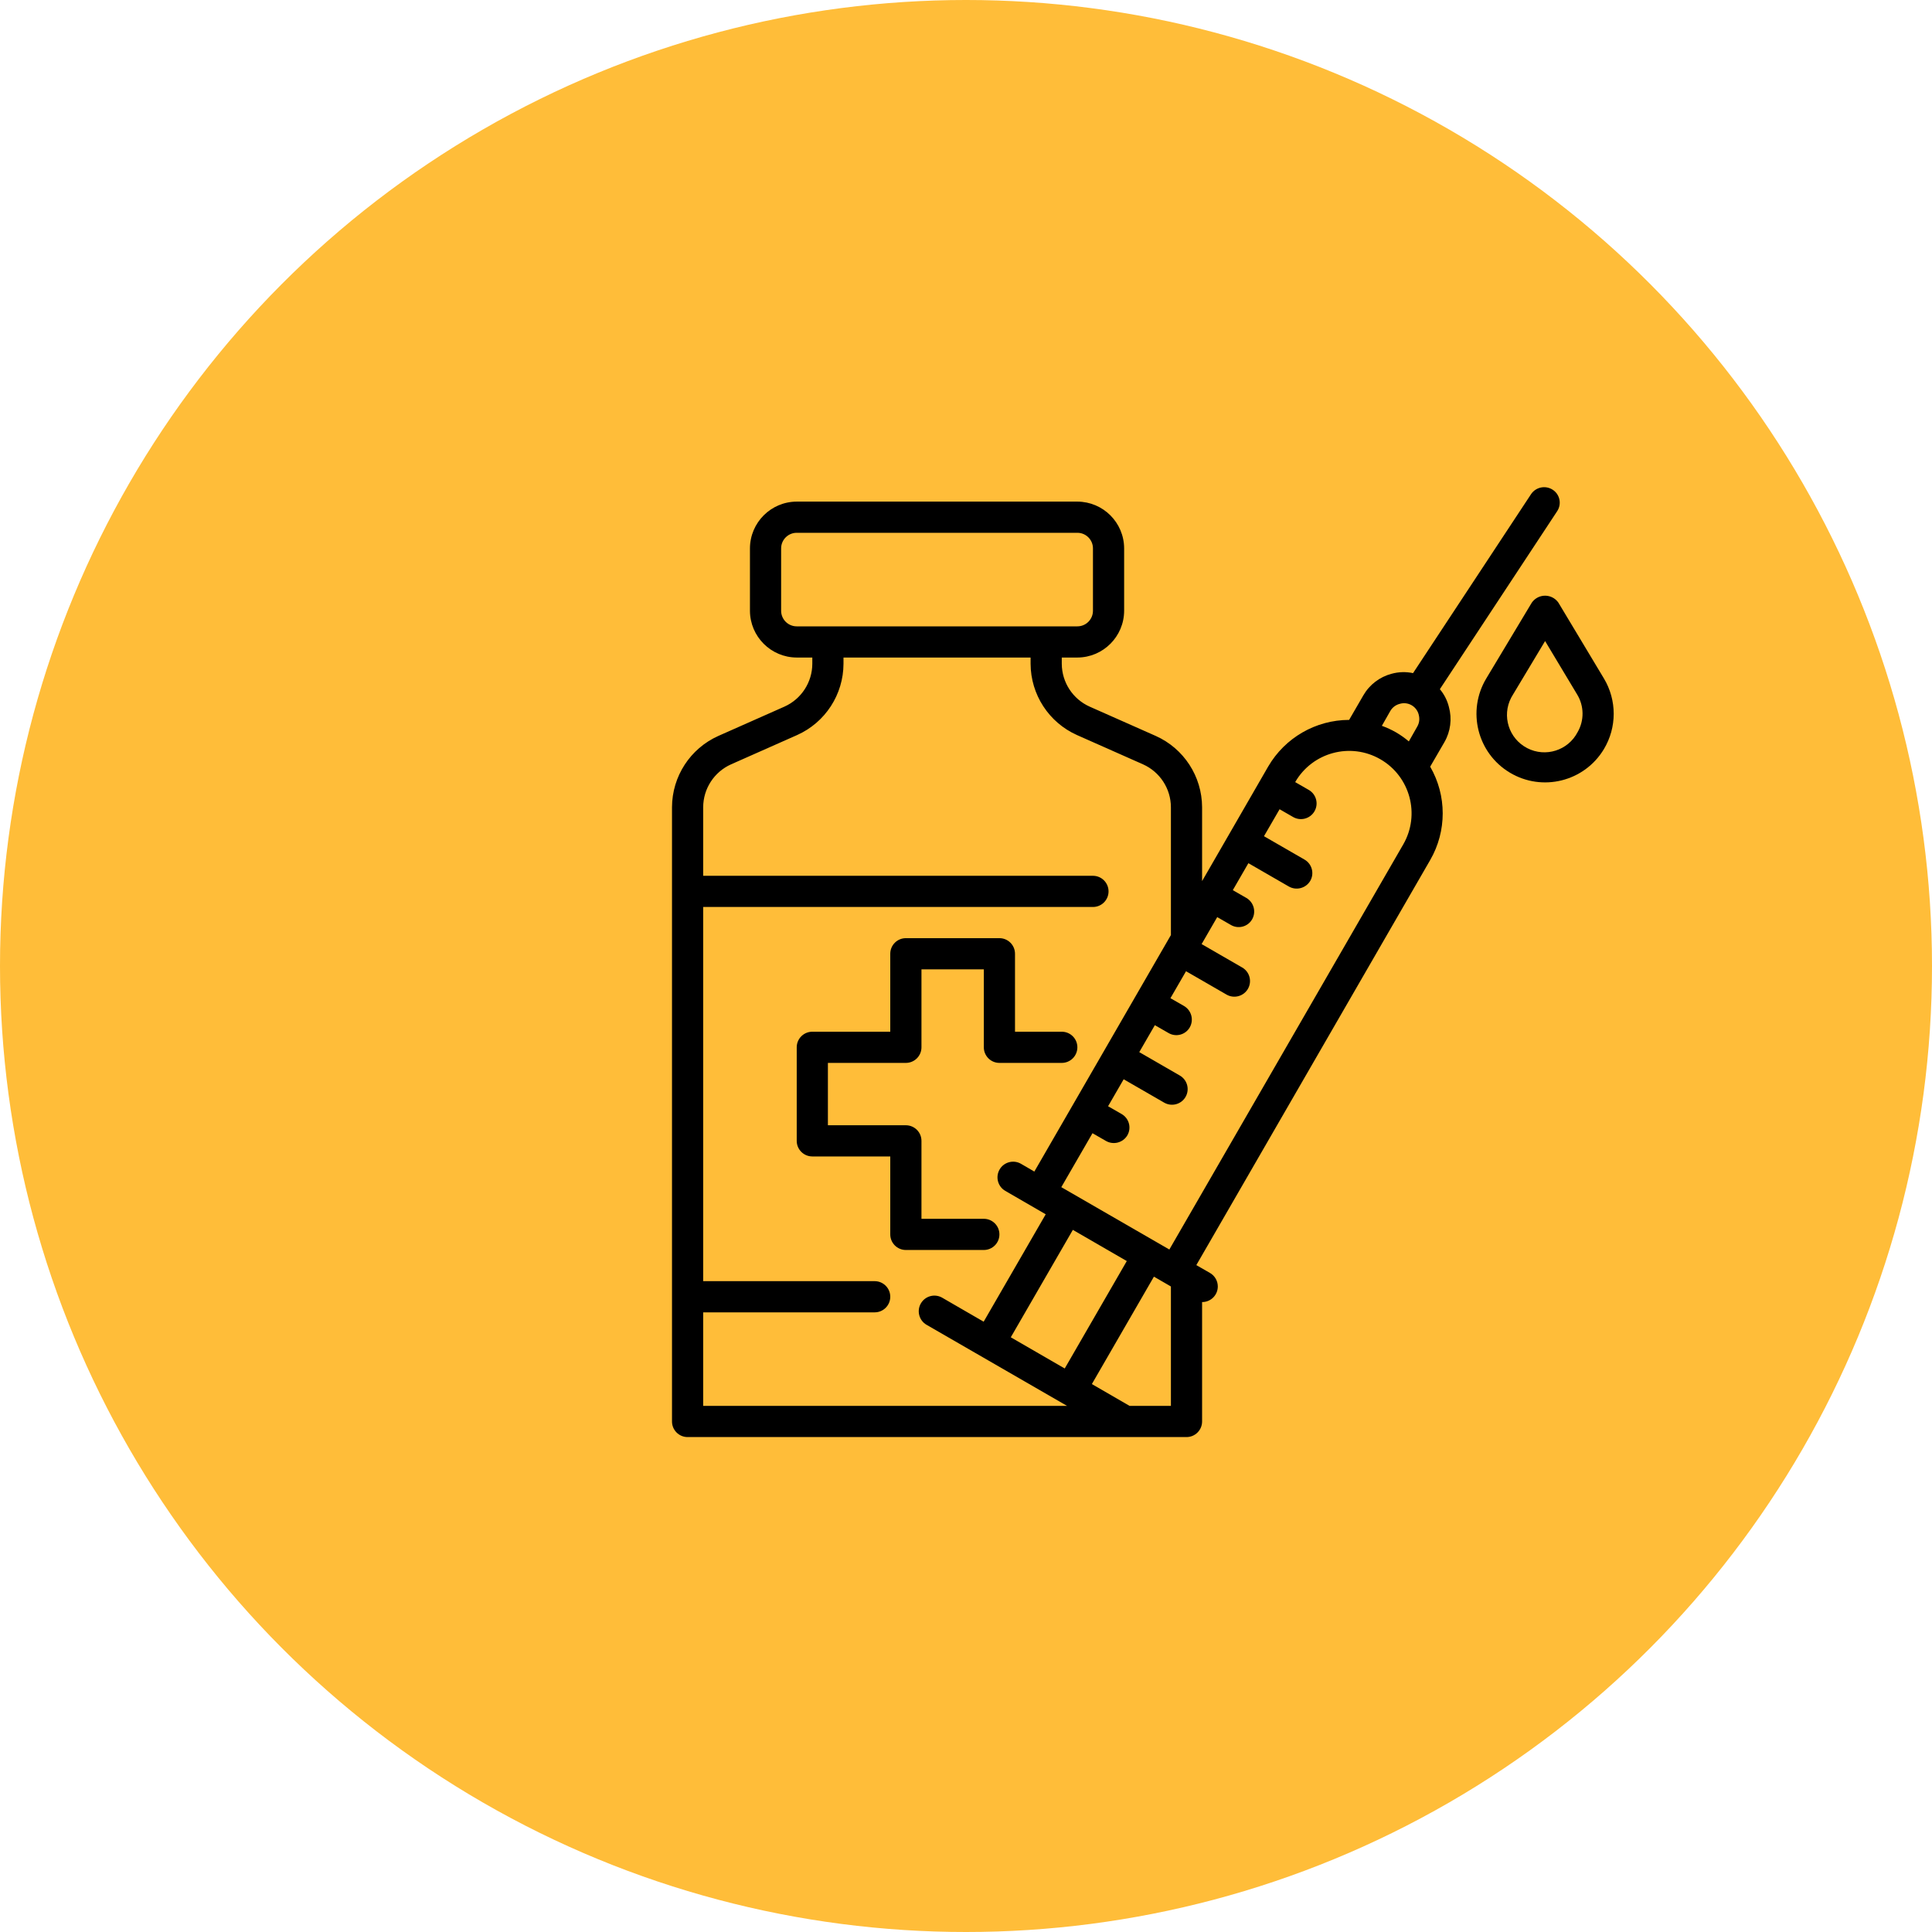
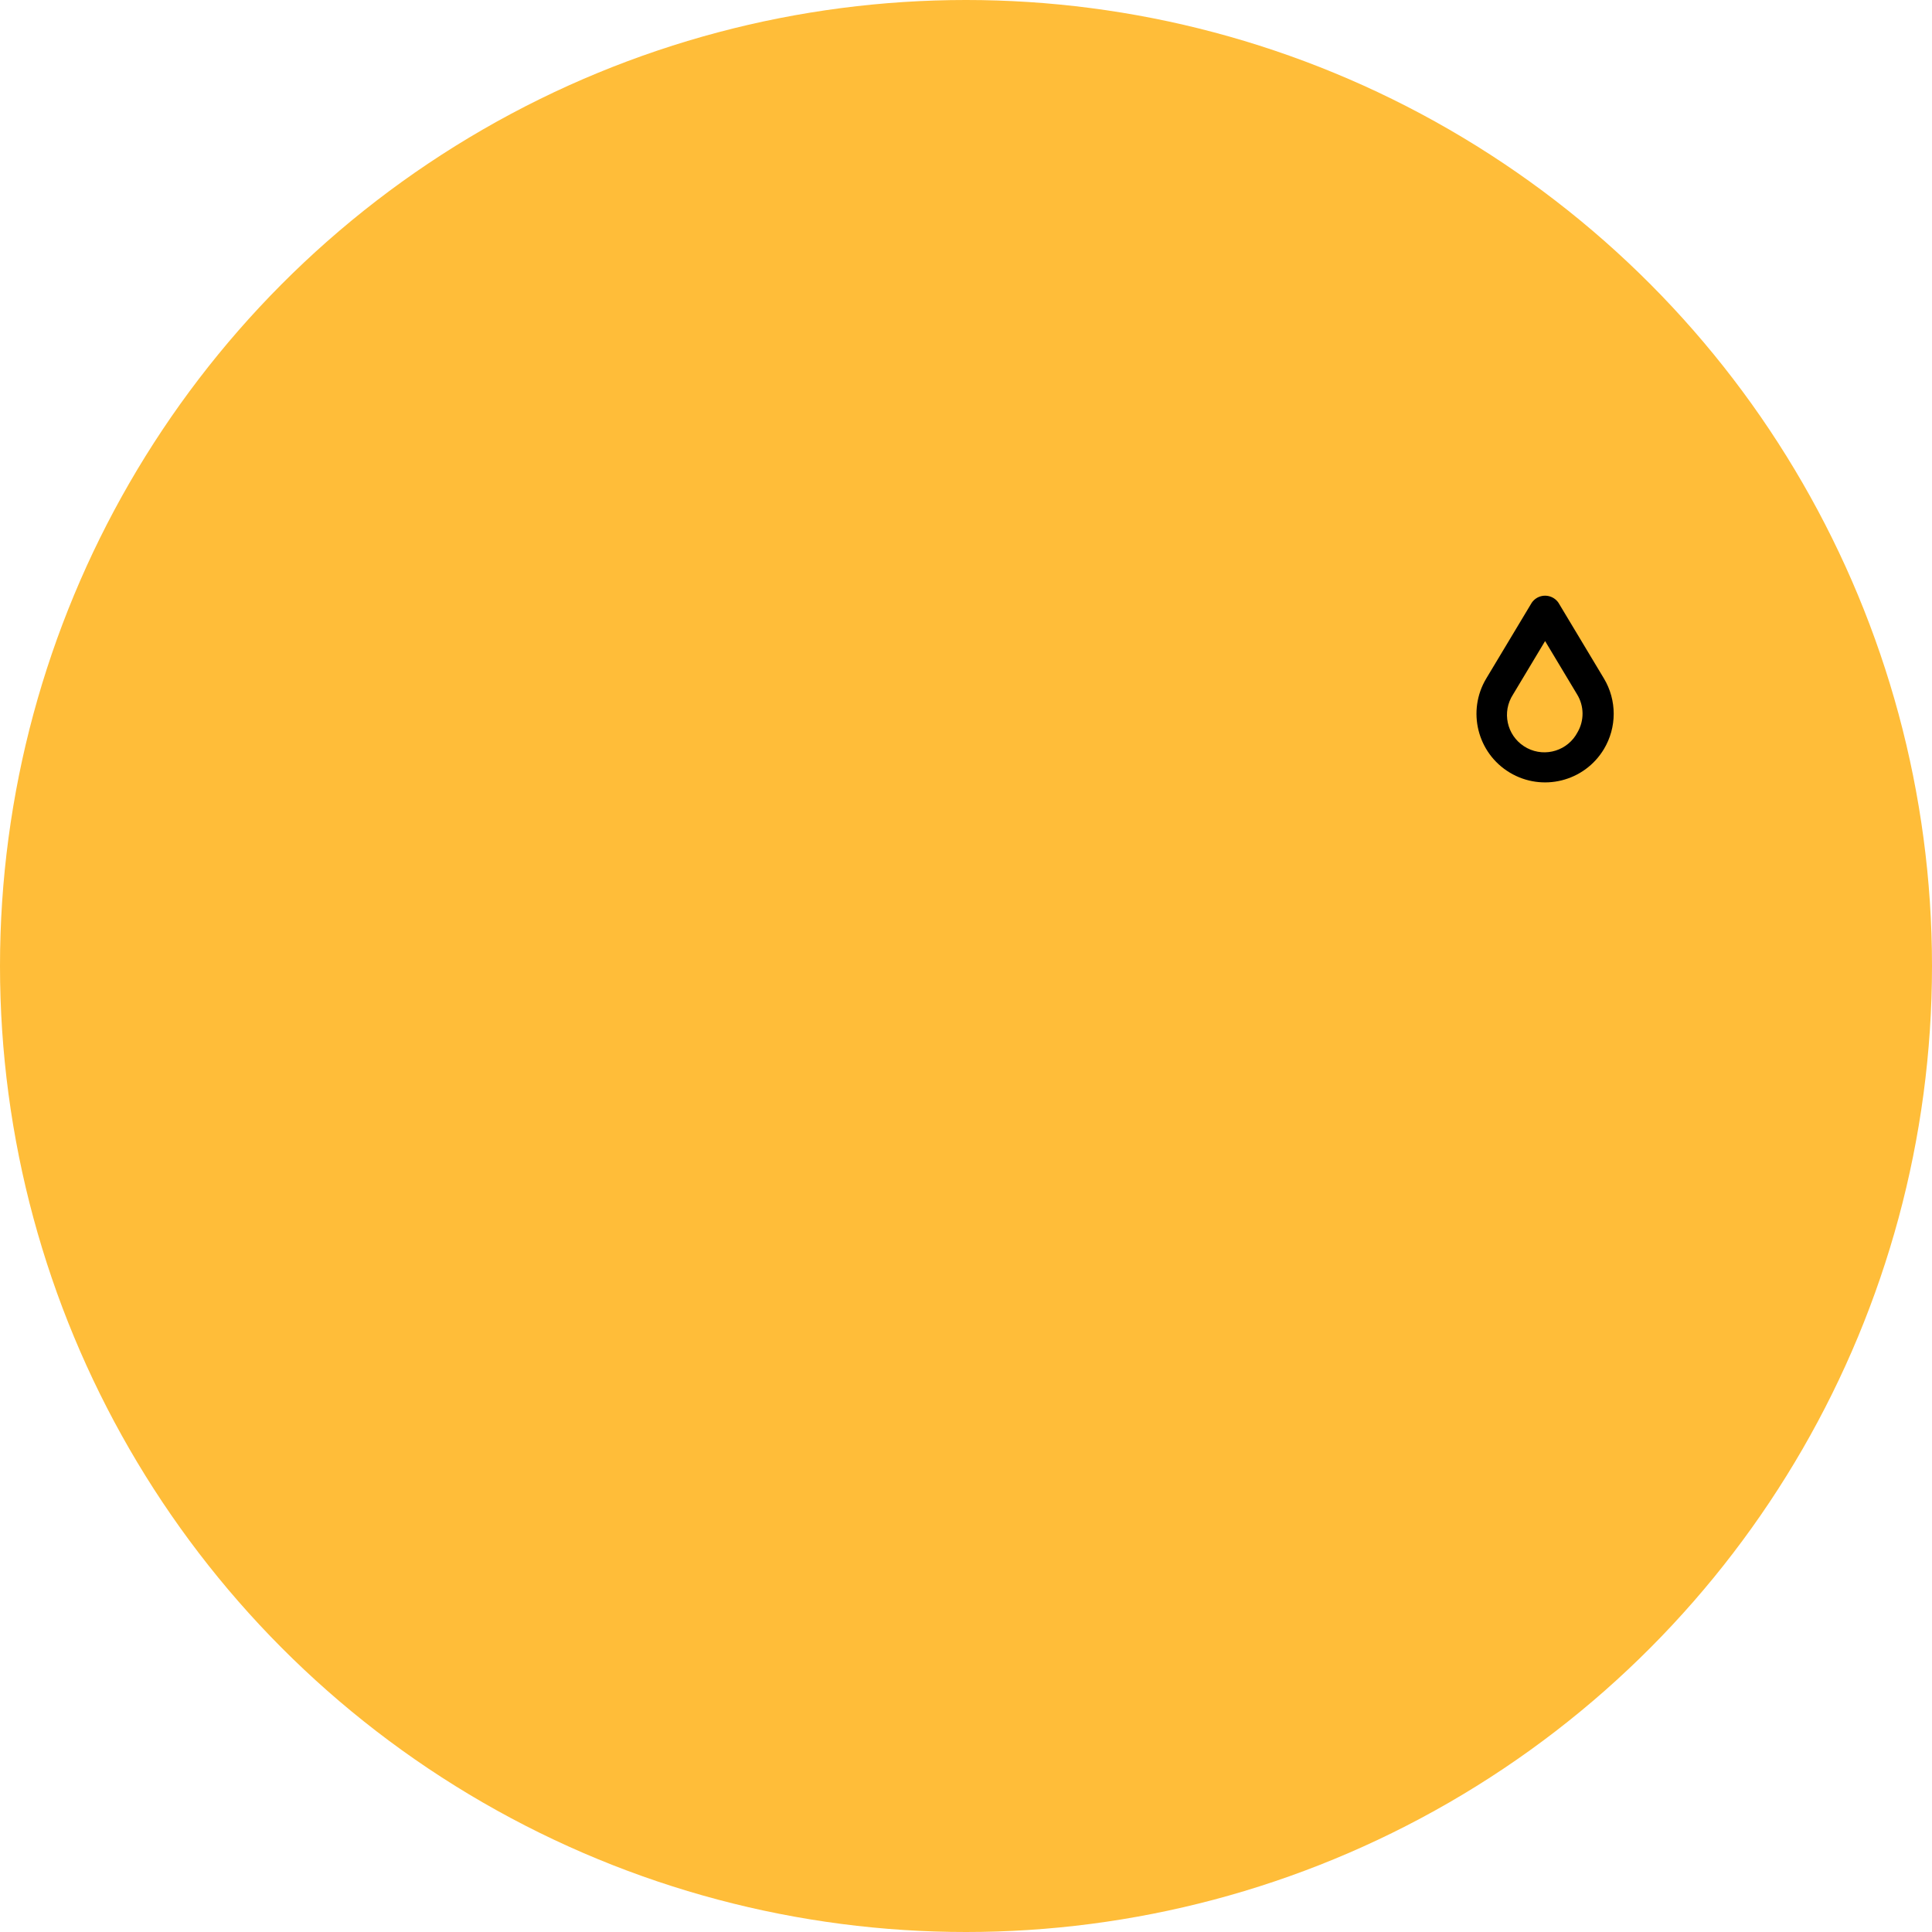
<svg xmlns="http://www.w3.org/2000/svg" width="115" height="115" viewBox="0 0 115 115" fill="none">
  <circle cx="57.5" cy="57.5" r="57.5" fill="#FFBD39" />
-   <path d="M59.489 73.476C59.489 72.963 59.073 72.548 58.561 72.548H54.849V67.908C54.849 67.395 54.433 66.98 53.92 66.98H49.28V63.268H53.92C54.433 63.268 54.849 62.852 54.849 62.34V57.699H58.561V62.34C58.561 62.852 58.976 63.268 59.489 63.268H63.201C63.713 63.268 64.129 62.852 64.129 62.34C64.129 61.827 63.713 61.412 63.201 61.412H60.417V56.771C60.417 56.259 60.001 55.843 59.489 55.843H53.92C53.408 55.843 52.992 56.259 52.992 56.771V61.412H48.352C47.84 61.412 47.424 61.827 47.424 62.34V67.908C47.424 68.42 47.84 68.836 48.352 68.836H52.992V73.476C52.992 73.989 53.408 74.404 53.92 74.404H58.561C59.073 74.404 59.489 73.989 59.489 73.476Z" fill="black" />
-   <path d="M92.425 29.153C91.996 28.872 91.422 28.988 91.135 29.413L84.11 40.067C83.689 39.977 83.253 39.99 82.838 40.104C82.125 40.29 81.516 40.755 81.149 41.394L80.305 42.851C78.32 42.855 76.487 43.912 75.488 45.626L71.553 52.447V48.048C71.547 46.215 70.469 44.556 68.797 43.807L64.862 42.062C63.855 41.612 63.205 40.613 63.201 39.51V39.139H64.129C65.665 39.134 66.908 37.89 66.913 36.355V32.642C66.908 31.107 65.665 29.863 64.129 29.858H47.424C45.889 29.863 44.645 31.107 44.64 32.642V36.355C44.645 37.89 45.889 39.134 47.424 39.139H48.352V39.51C48.348 40.613 47.698 41.612 46.691 42.062L42.756 43.807C41.084 44.556 40.006 46.215 40 48.048V84.612C40 85.125 40.416 85.54 40.928 85.54H70.625C71.138 85.54 71.553 85.125 71.553 84.612V77.504C72.066 77.507 72.484 77.095 72.488 76.582C72.49 76.246 72.31 75.934 72.017 75.768L71.21 75.304L85.13 51.194C86.124 49.474 86.124 47.355 85.13 45.635L85.975 44.178C86.342 43.543 86.439 42.788 86.244 42.081C86.148 41.691 85.964 41.329 85.706 41.023L92.685 30.434C92.968 30.014 92.857 29.444 92.437 29.161C92.433 29.158 92.429 29.156 92.425 29.153V29.153ZM47.424 37.283C46.912 37.283 46.496 36.867 46.496 36.355V32.642C46.496 32.13 46.912 31.714 47.424 31.714H64.129C64.641 31.714 65.057 32.13 65.057 32.642V36.355C65.057 36.867 64.641 37.283 64.129 37.283H47.424ZM41.856 83.684V78.116H52.065C52.577 78.116 52.992 77.701 52.992 77.188C52.992 76.676 52.577 76.26 52.065 76.26H41.856V53.987H65.057C65.57 53.987 65.985 53.572 65.985 53.059C65.985 52.547 65.57 52.131 65.057 52.131H41.856V48.048C41.86 46.944 42.51 45.946 43.517 45.496L47.452 43.751C49.124 43.001 50.203 41.342 50.208 39.51V39.139H61.345V39.51C61.351 41.342 62.429 43.001 64.101 43.751L68.036 45.496C69.043 45.946 69.693 46.944 69.697 48.048V55.658L61.568 69.736L60.77 69.272C60.324 69.016 59.754 69.169 59.498 69.615C59.242 70.061 59.395 70.631 59.841 70.887L62.245 72.279L58.551 78.673L56.083 77.244C55.637 76.988 55.068 77.141 54.812 77.587C54.555 78.033 54.709 78.602 55.155 78.859L63.516 83.684H41.856ZM63.86 73.207L67.071 75.063L63.377 81.457L60.166 79.601L63.86 73.207ZM69.697 83.684H67.238L64.992 82.385L68.686 75.991L69.697 76.576V83.684ZM83.525 50.266L69.604 74.376L63.173 70.664L65.029 67.453L65.837 67.917C66.283 68.168 66.849 68.016 67.108 67.574C67.36 67.13 67.206 66.567 66.765 66.312L65.957 65.848L66.885 64.242L69.298 65.634C69.744 65.89 70.313 65.737 70.57 65.291C70.826 64.845 70.672 64.276 70.226 64.019L67.813 62.627L68.741 61.022L69.549 61.486C69.986 61.746 70.552 61.603 70.812 61.166C70.815 61.161 70.817 61.156 70.82 61.152C71.073 60.705 70.92 60.139 70.477 59.88L69.669 59.416L70.597 57.811L73.01 59.203C73.456 59.459 74.025 59.305 74.282 58.859C74.538 58.414 74.384 57.844 73.938 57.588L71.525 56.196L72.453 54.59L73.261 55.054C73.698 55.315 74.264 55.172 74.524 54.734C74.527 54.73 74.53 54.725 74.532 54.72C74.785 54.274 74.632 53.708 74.189 53.449L73.382 52.985L74.309 51.38L76.722 52.772C77.169 53.023 77.734 52.87 77.994 52.428C78.246 51.985 78.092 51.421 77.65 51.166L75.237 49.774L76.166 48.169L76.973 48.633C77.419 48.889 77.988 48.735 78.244 48.289C78.501 47.843 78.347 47.274 77.901 47.018L77.094 46.554C78.119 44.778 80.389 44.169 82.165 45.194C83.941 46.219 84.55 48.49 83.525 50.266V50.266ZM84.36 43.25L83.859 44.132C83.621 43.93 83.367 43.75 83.098 43.593C82.828 43.439 82.546 43.309 82.254 43.203L82.755 42.322C82.878 42.109 83.082 41.955 83.321 41.895C83.796 41.754 84.295 42.025 84.437 42.5C84.504 42.734 84.51 42.987 84.36 43.25Z" fill="black" />
  <path d="M95.47 40.383L92.765 35.877C92.463 35.438 91.862 35.326 91.423 35.628C91.326 35.695 91.242 35.779 91.175 35.877L88.47 40.383C87.308 42.316 87.933 44.825 89.866 45.987C91.799 47.149 94.308 46.524 95.47 44.591C96.248 43.296 96.248 41.678 95.47 40.383V40.383ZM93.906 43.578C93.34 44.671 91.996 45.097 90.904 44.531C89.811 43.965 89.385 42.621 89.951 41.529C89.985 41.463 90.022 41.4 90.062 41.338L91.97 38.158L93.878 41.338C94.296 42.024 94.307 42.883 93.906 43.578Z" fill="black" />
</svg>